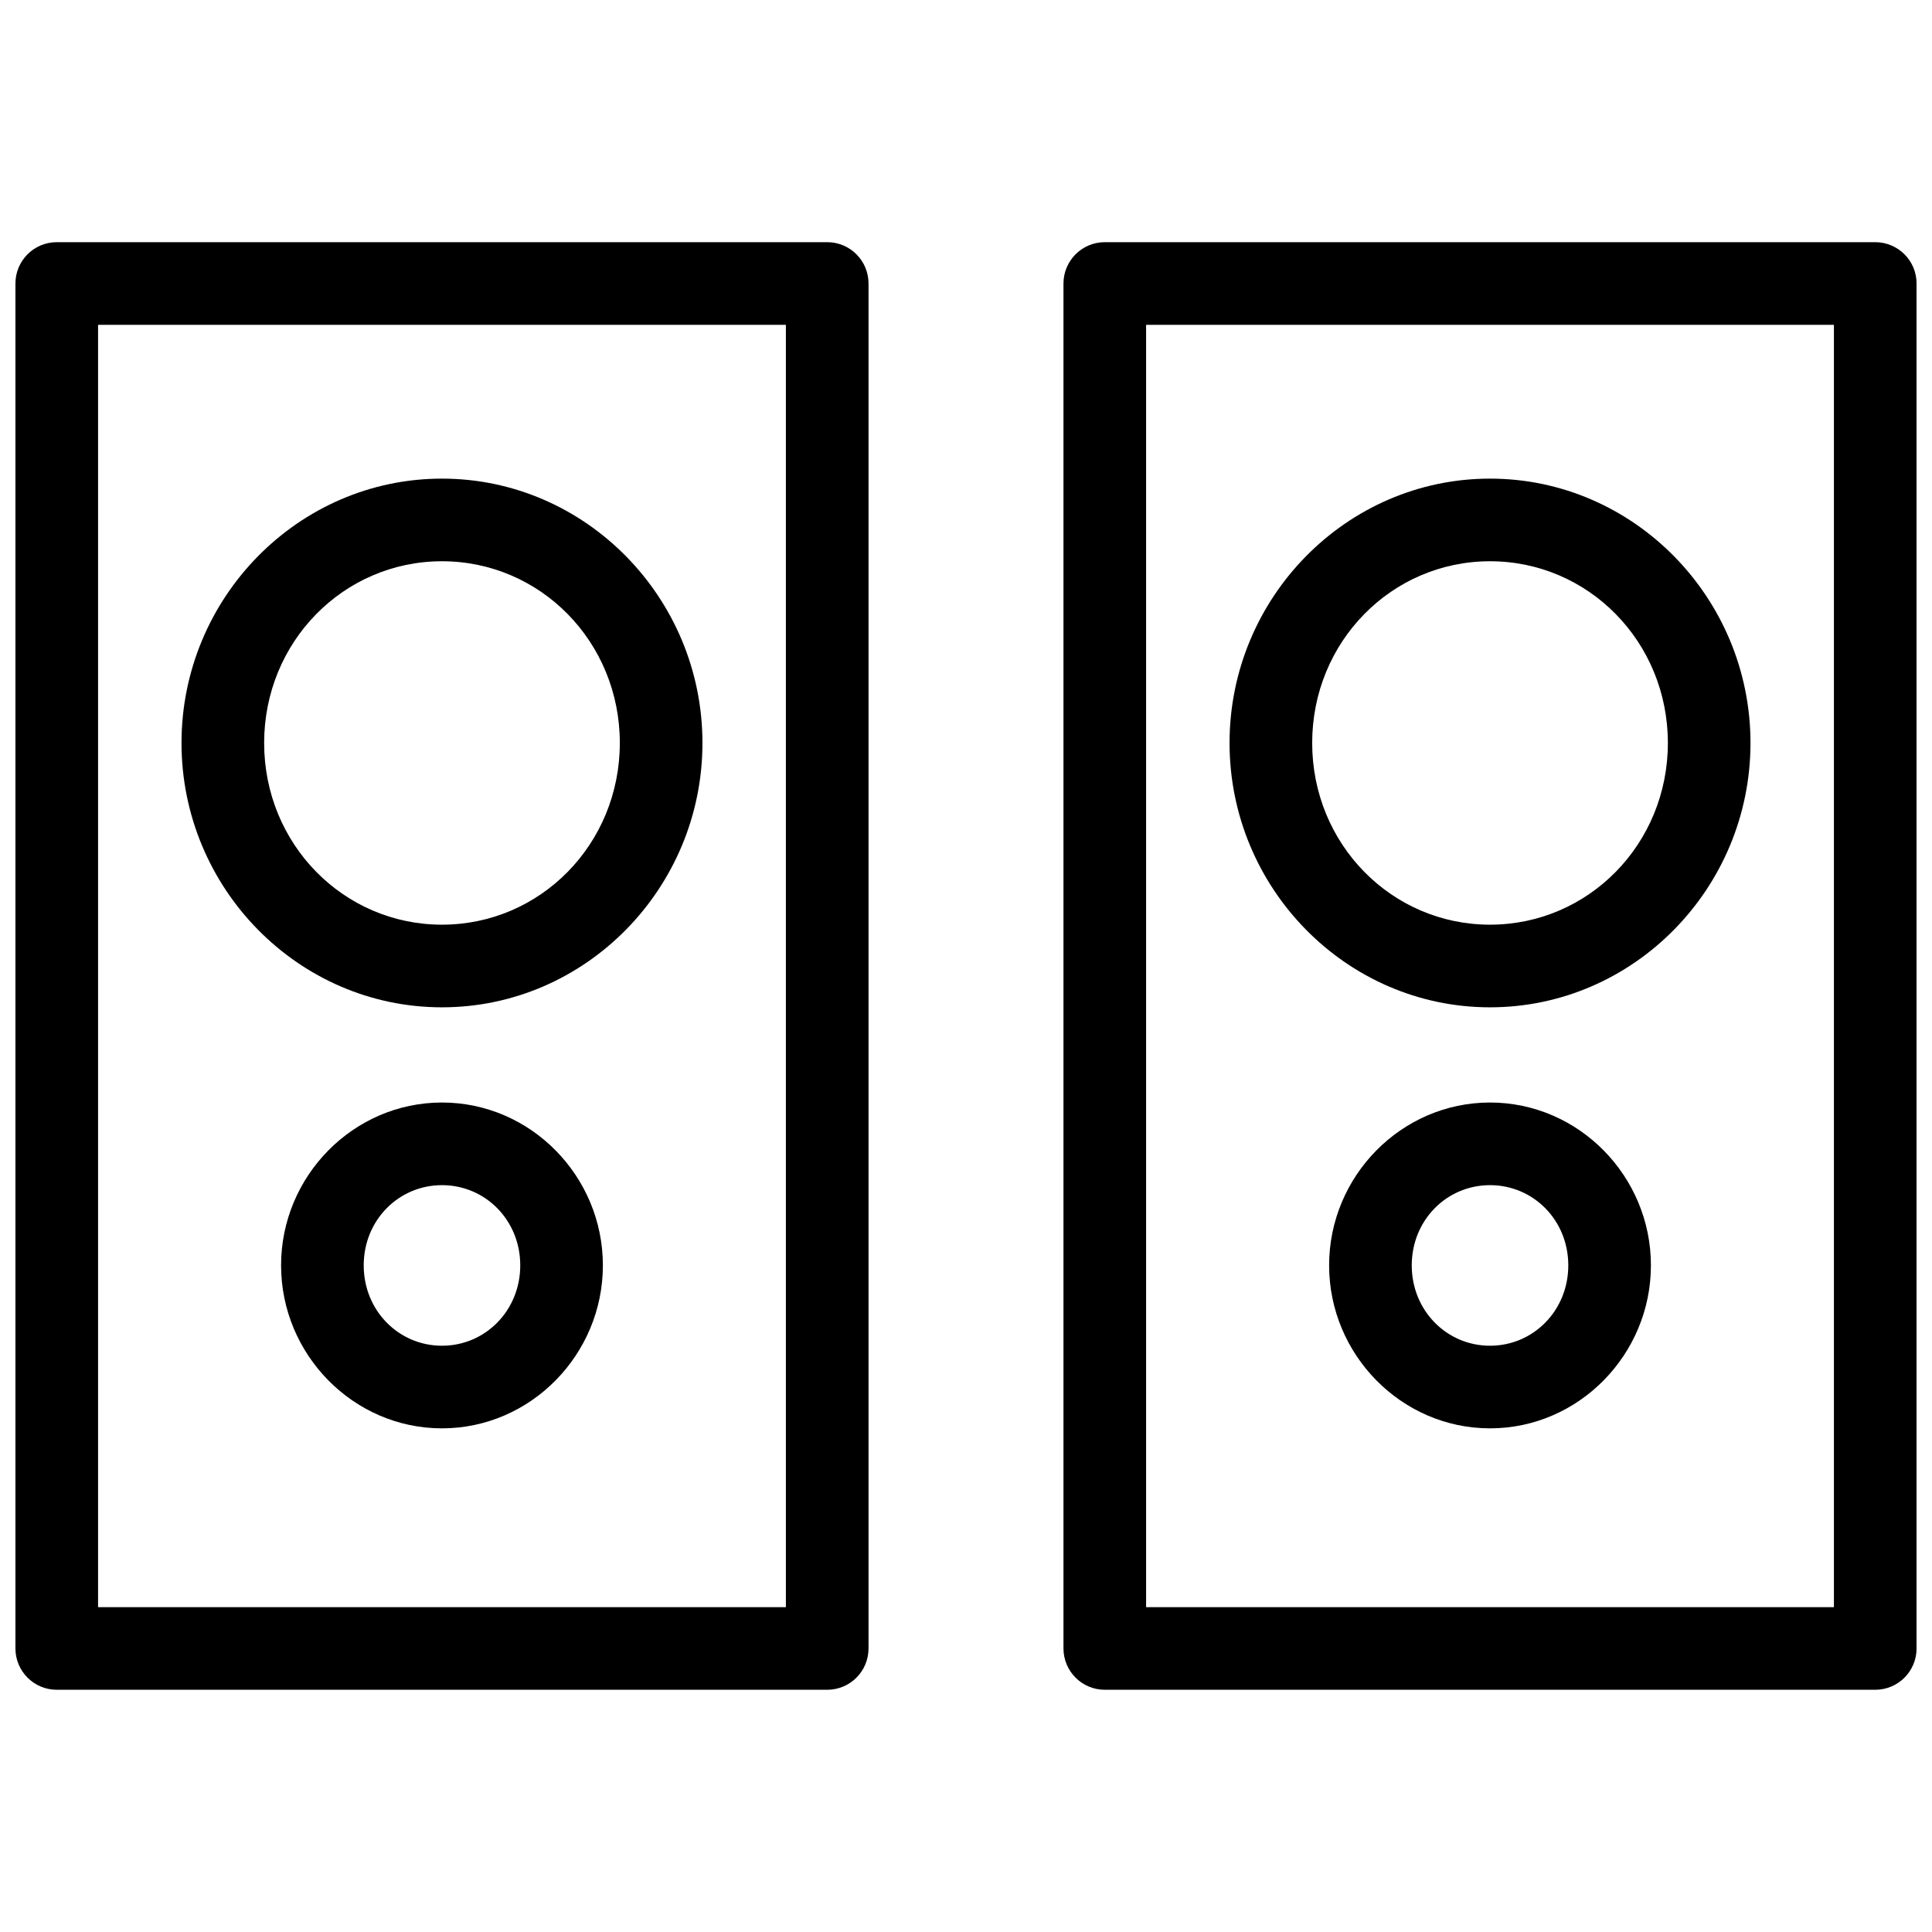
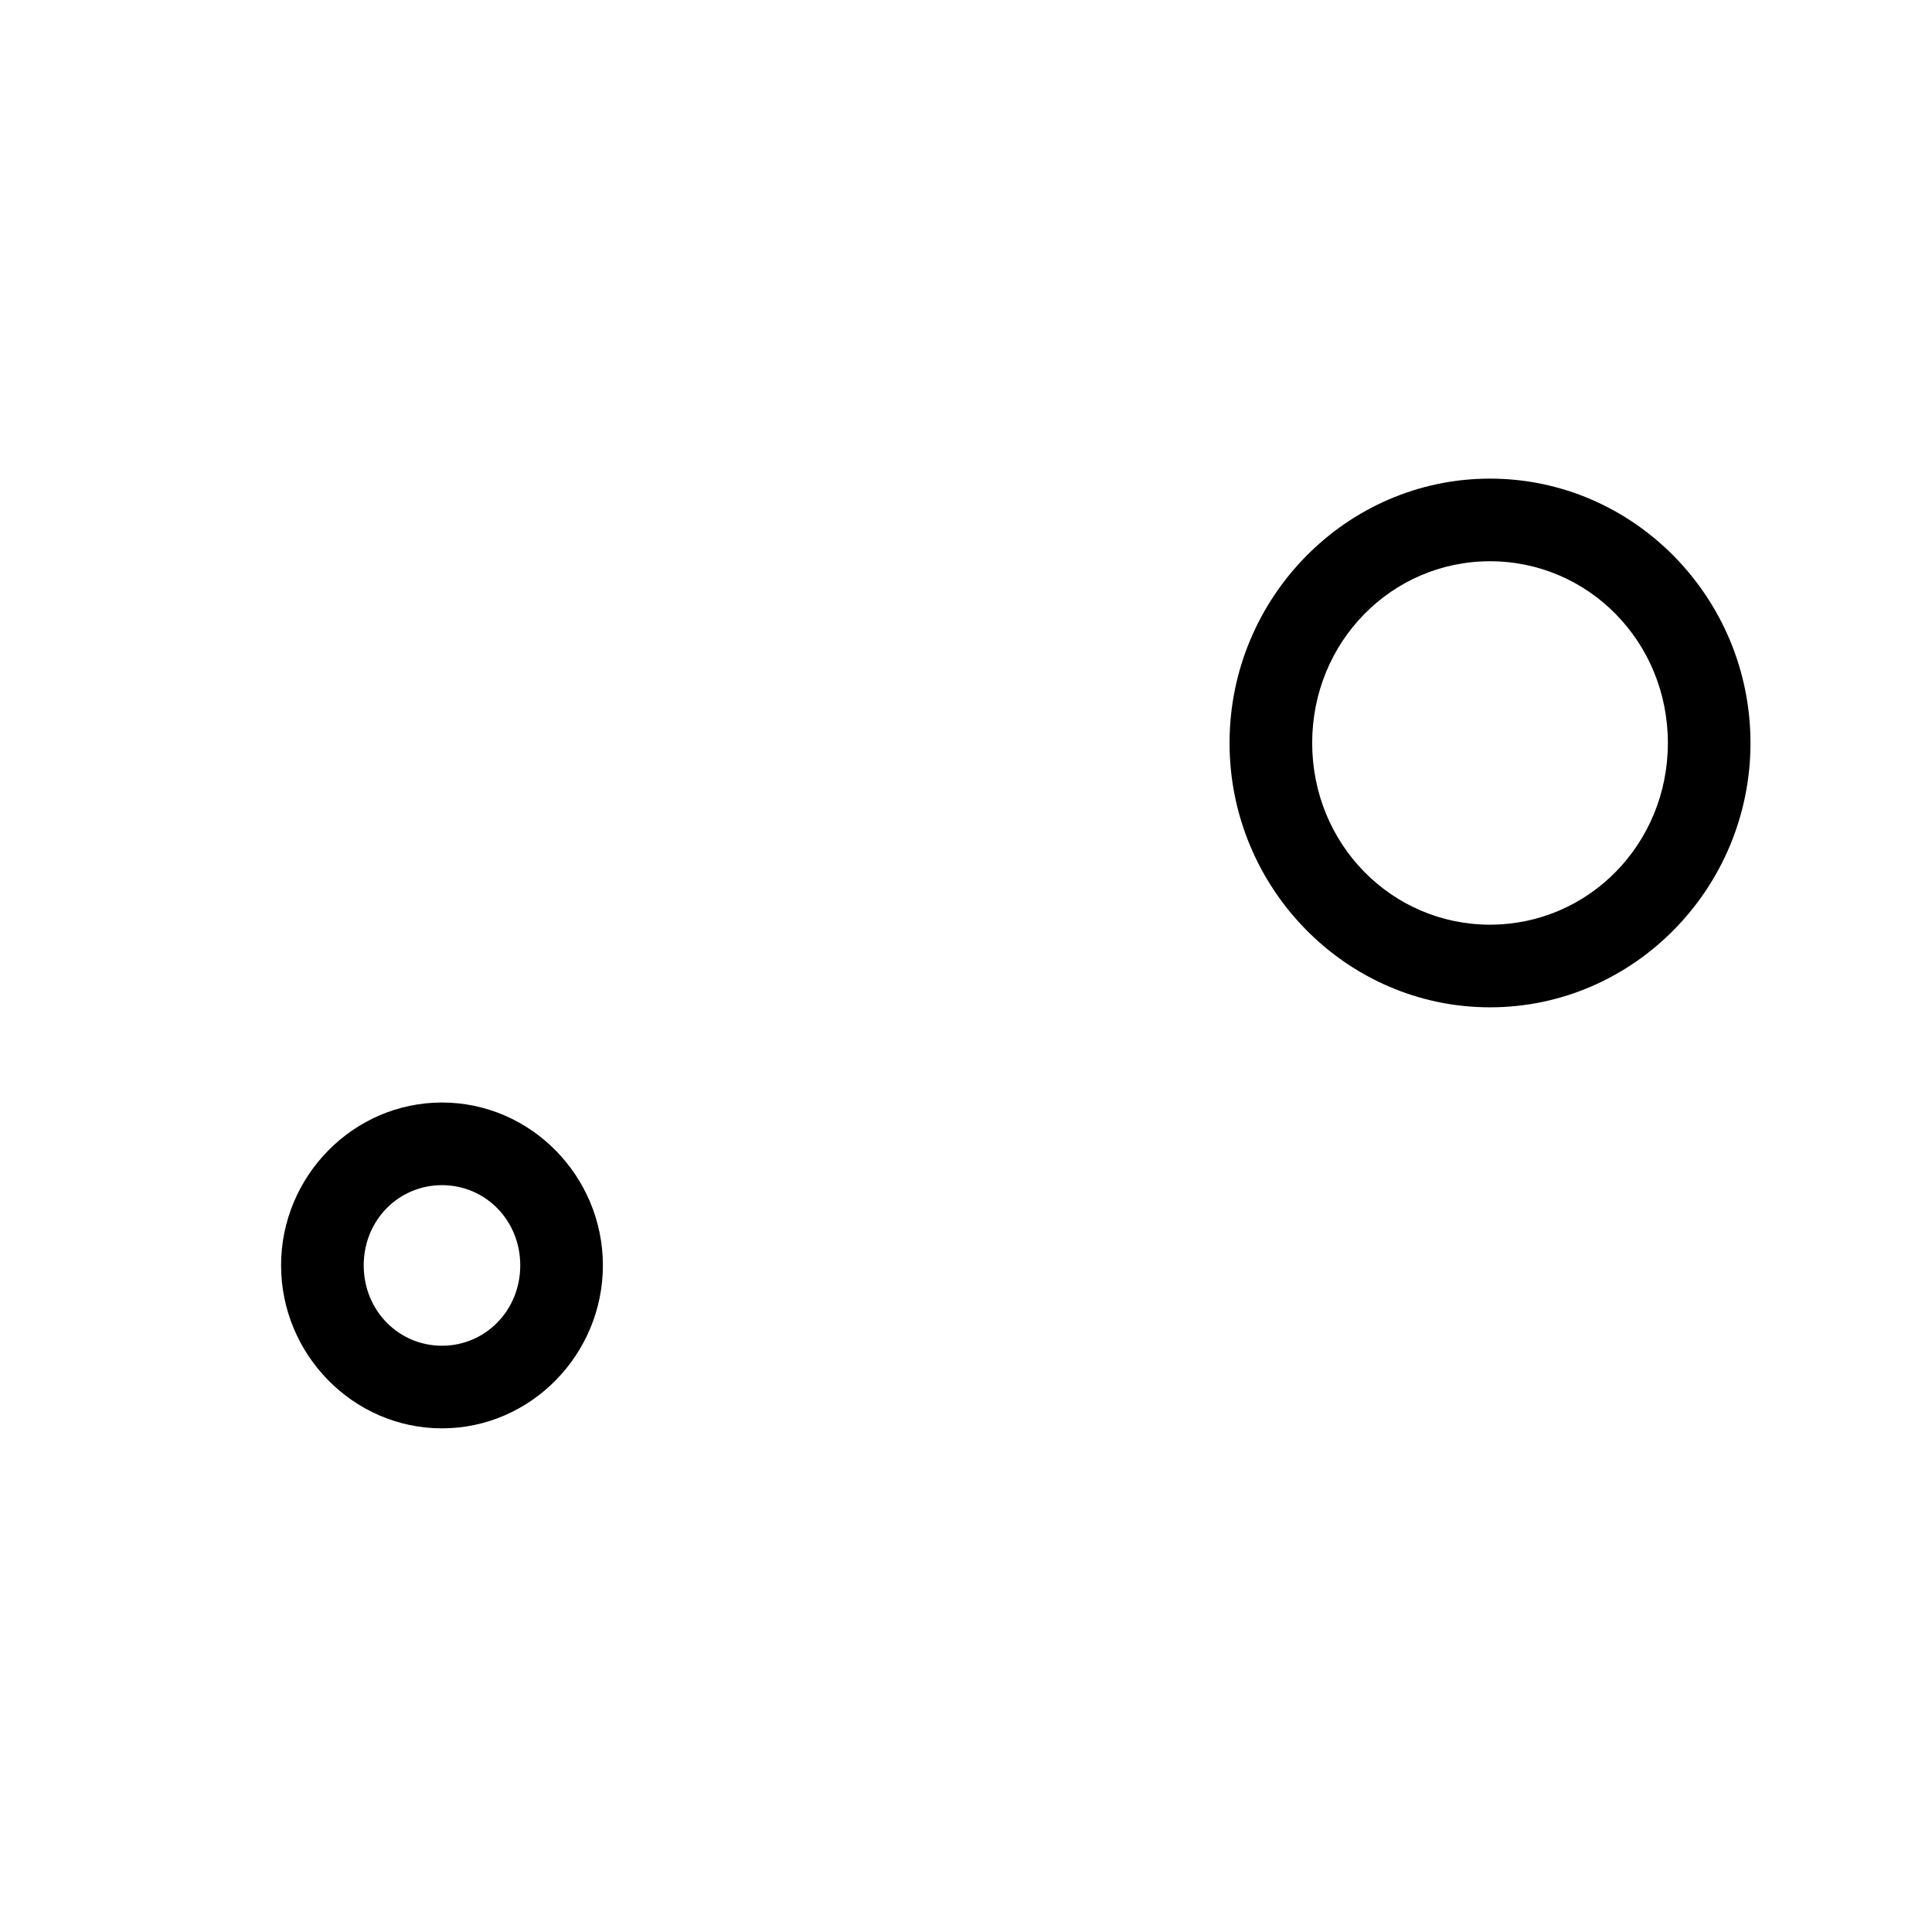
<svg xmlns="http://www.w3.org/2000/svg" width="800px" height="800px" version="1.1" viewBox="144 144 512 512">
  <defs>
    <clipPath id="b">
-       <path d="m148.09 208h226.91v384h-226.91z" />
-     </clipPath>
+       </clipPath>
    <clipPath id="a">
      <path d="m425 208h226.9v384h-226.9z" />
    </clipPath>
  </defs>
  <g clip-path="url(#b)">
-     <path d="m159.04 208.18c-6.047 0-10.949 4.902-10.949 10.949v361.73c0 6.047 4.902 10.949 10.949 10.949h204.18c6.047 0 10.945-4.902 10.949-10.949v-361.73c-0.004-6.047-4.902-10.949-10.949-10.949zm10.949 21.898h182.28v339.84h-182.28z" />
-   </g>
-   <path d="m261.13 270.84c-38.098 0-69.027 31.602-69.027 70.055s30.93 70.055 69.027 70.055 69.027-31.602 69.027-70.055-30.93-70.055-69.027-70.055zm0 21.898c26.059 0 47.129 21.336 47.129 48.156 0 26.82-21.07 48.156-47.129 48.156s-47.129-21.336-47.129-48.156c0-26.82 21.07-48.156 47.129-48.156z" />
+     </g>
  <path d="m261.13 436.18c-23.52 0-42.641 19.535-42.641 43.152 0 23.617 19.121 43.195 42.641 43.195 23.52 0 42.641-19.578 42.641-43.195 0-23.617-19.121-43.152-42.641-43.152zm0 21.898c11.477 0 20.742 9.27 20.742 21.258 0 11.984-9.266 21.297-20.742 21.297-11.477 0-20.742-9.312-20.742-21.297s9.266-21.254 20.742-21.258z" />
  <g clip-path="url(#a)">
-     <path d="m436.78 208.18c-6.047 0-10.945 4.902-10.949 10.949v361.73c0.004 6.047 4.902 10.949 10.949 10.949h204.18c6.047 0 10.949-4.902 10.949-10.949v-361.73c0-6.047-4.902-10.949-10.949-10.949zm10.949 21.898h182.28v339.84h-182.28z" />
-   </g>
+     </g>
  <path d="m538.87 270.84c-38.098 0-69.027 31.602-69.027 70.055s30.93 70.055 69.027 70.055c38.098 0 69.027-31.602 69.027-70.055s-30.93-70.055-69.027-70.055zm0 21.898c26.059 0 47.129 21.336 47.133 48.156 0 26.82-21.07 48.156-47.133 48.156-26.059 0-47.129-21.336-47.129-48.156 0-26.82 21.07-48.156 47.129-48.156z" />
-   <path d="m538.87 436.18c-23.52 0-42.641 19.535-42.641 43.152 0 23.617 19.121 43.195 42.641 43.195 23.52 0 42.641-19.578 42.641-43.195 0-23.617-19.121-43.152-42.641-43.152zm0 21.898c11.477 0 20.742 9.27 20.742 21.258 0 11.984-9.266 21.297-20.742 21.297-11.477 0-20.742-9.312-20.742-21.297s9.266-21.258 20.742-21.258z" />
</svg>